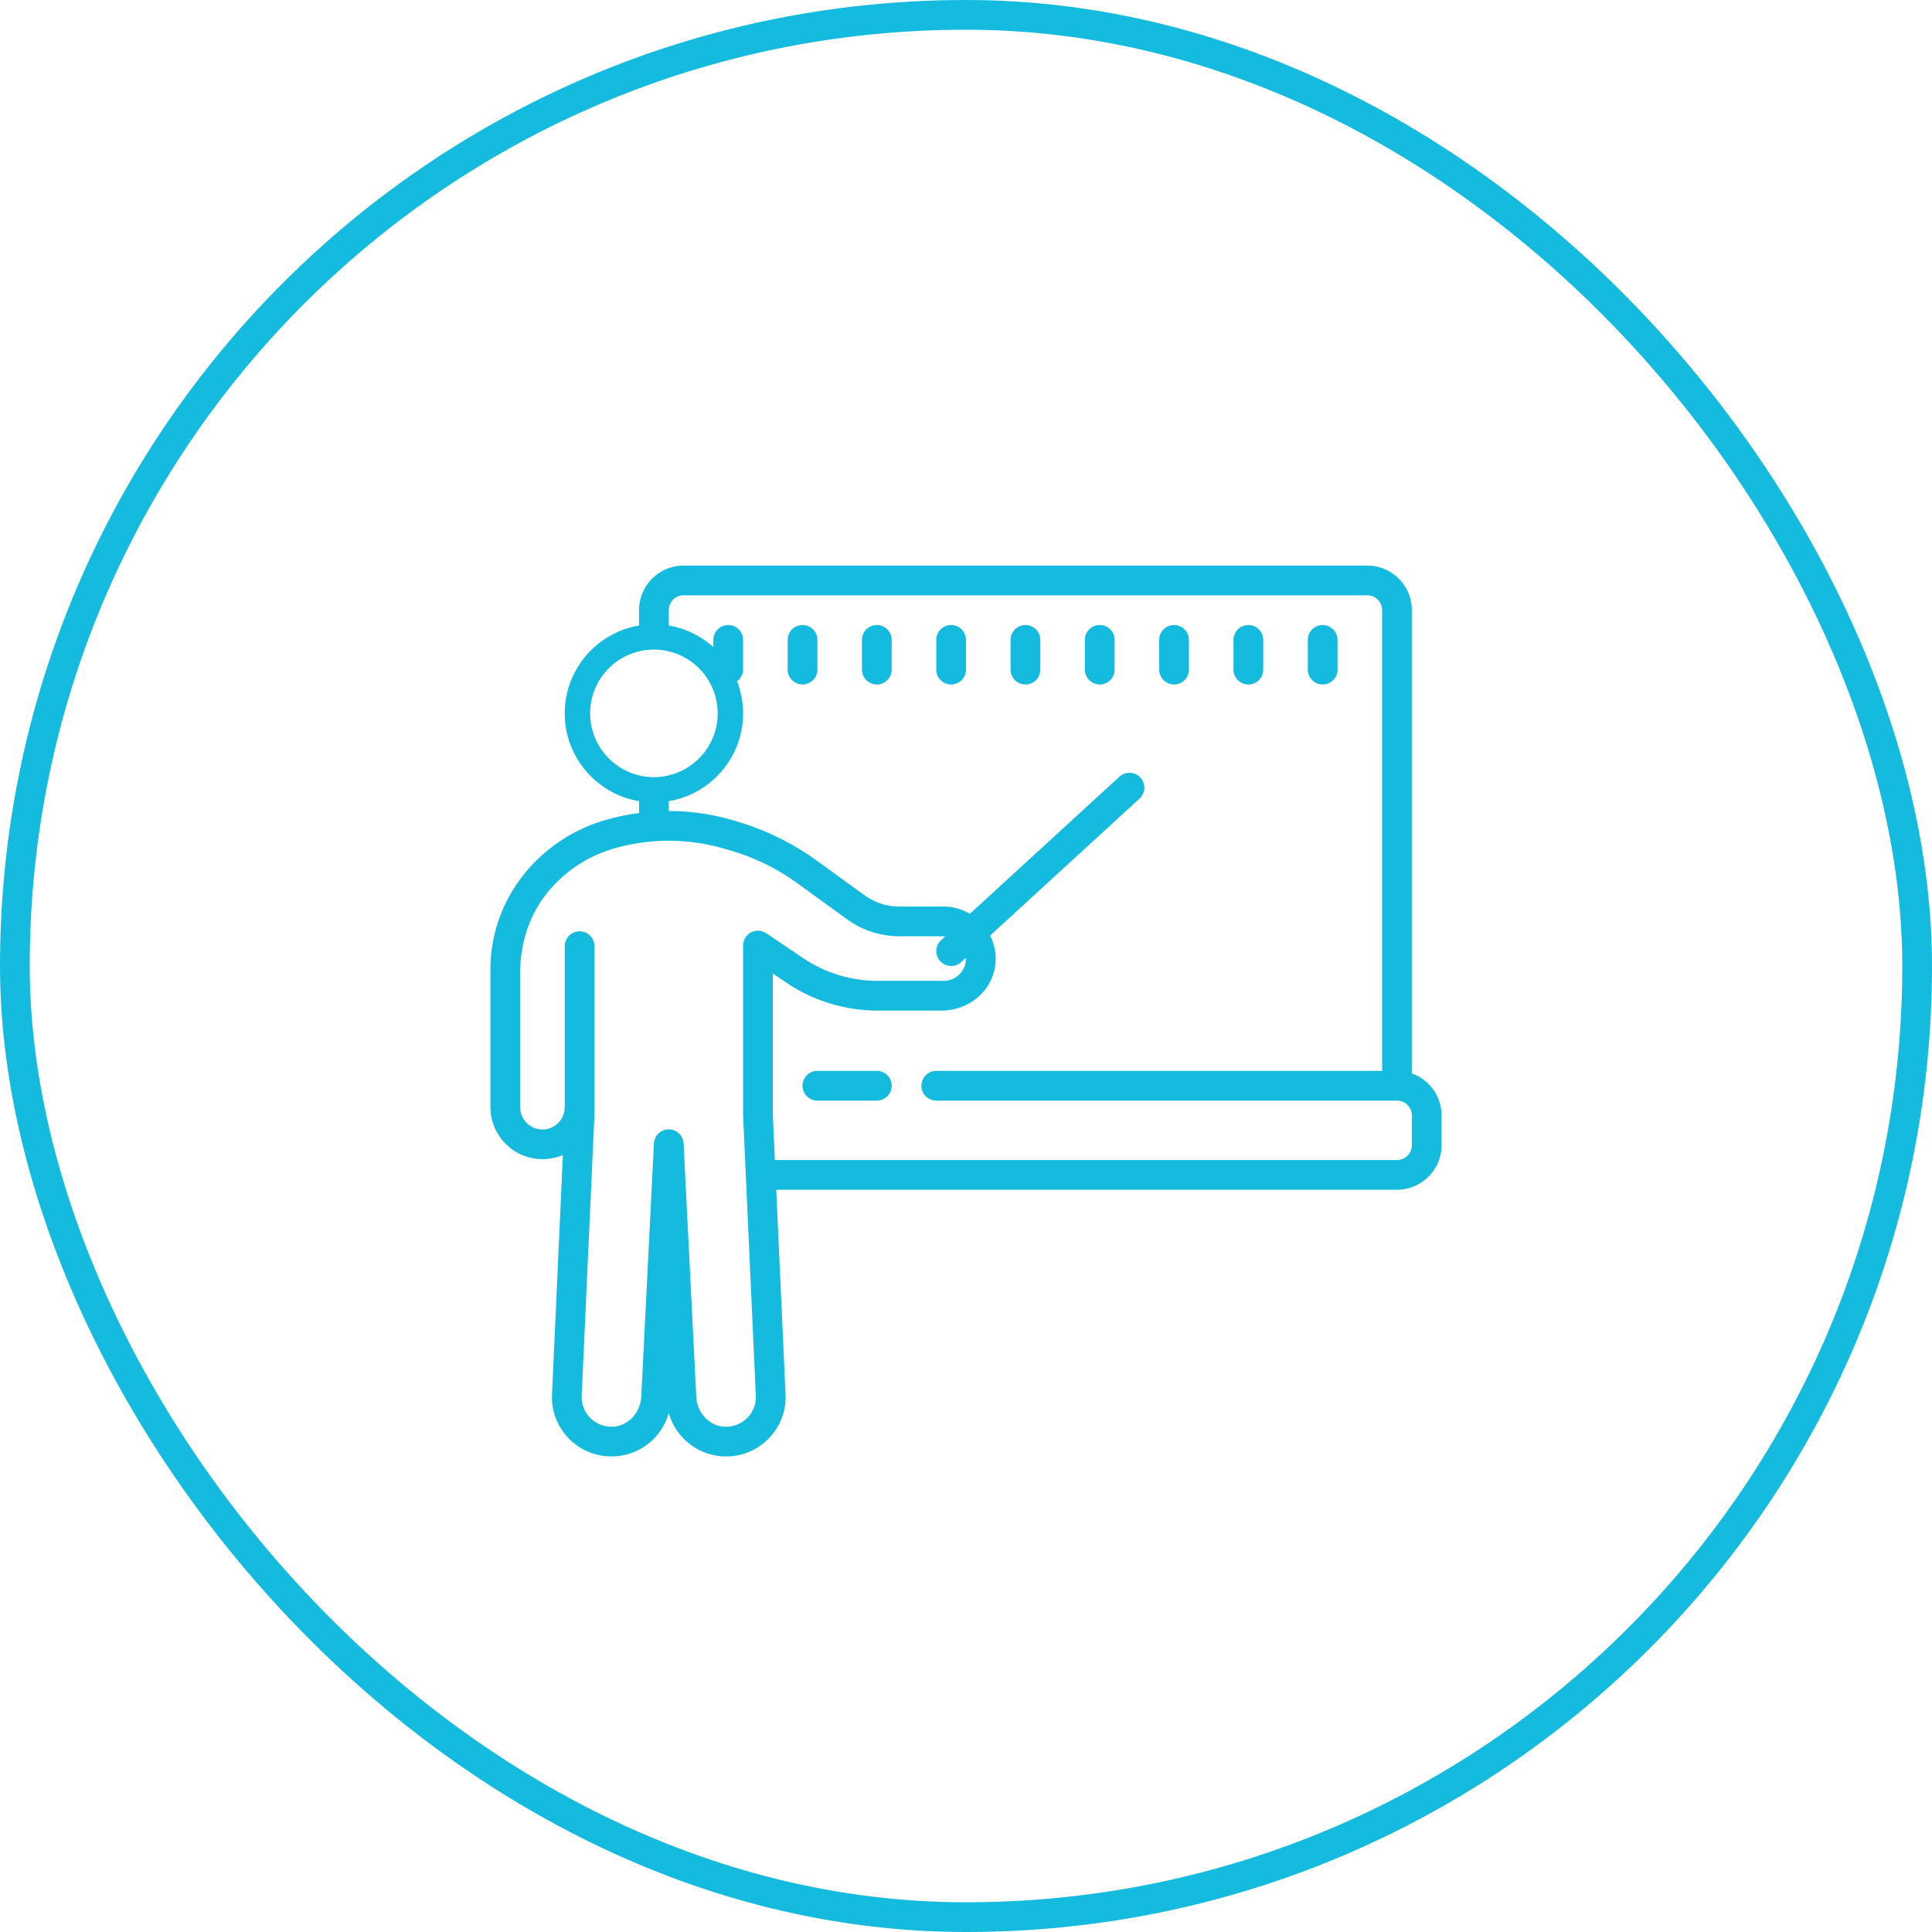
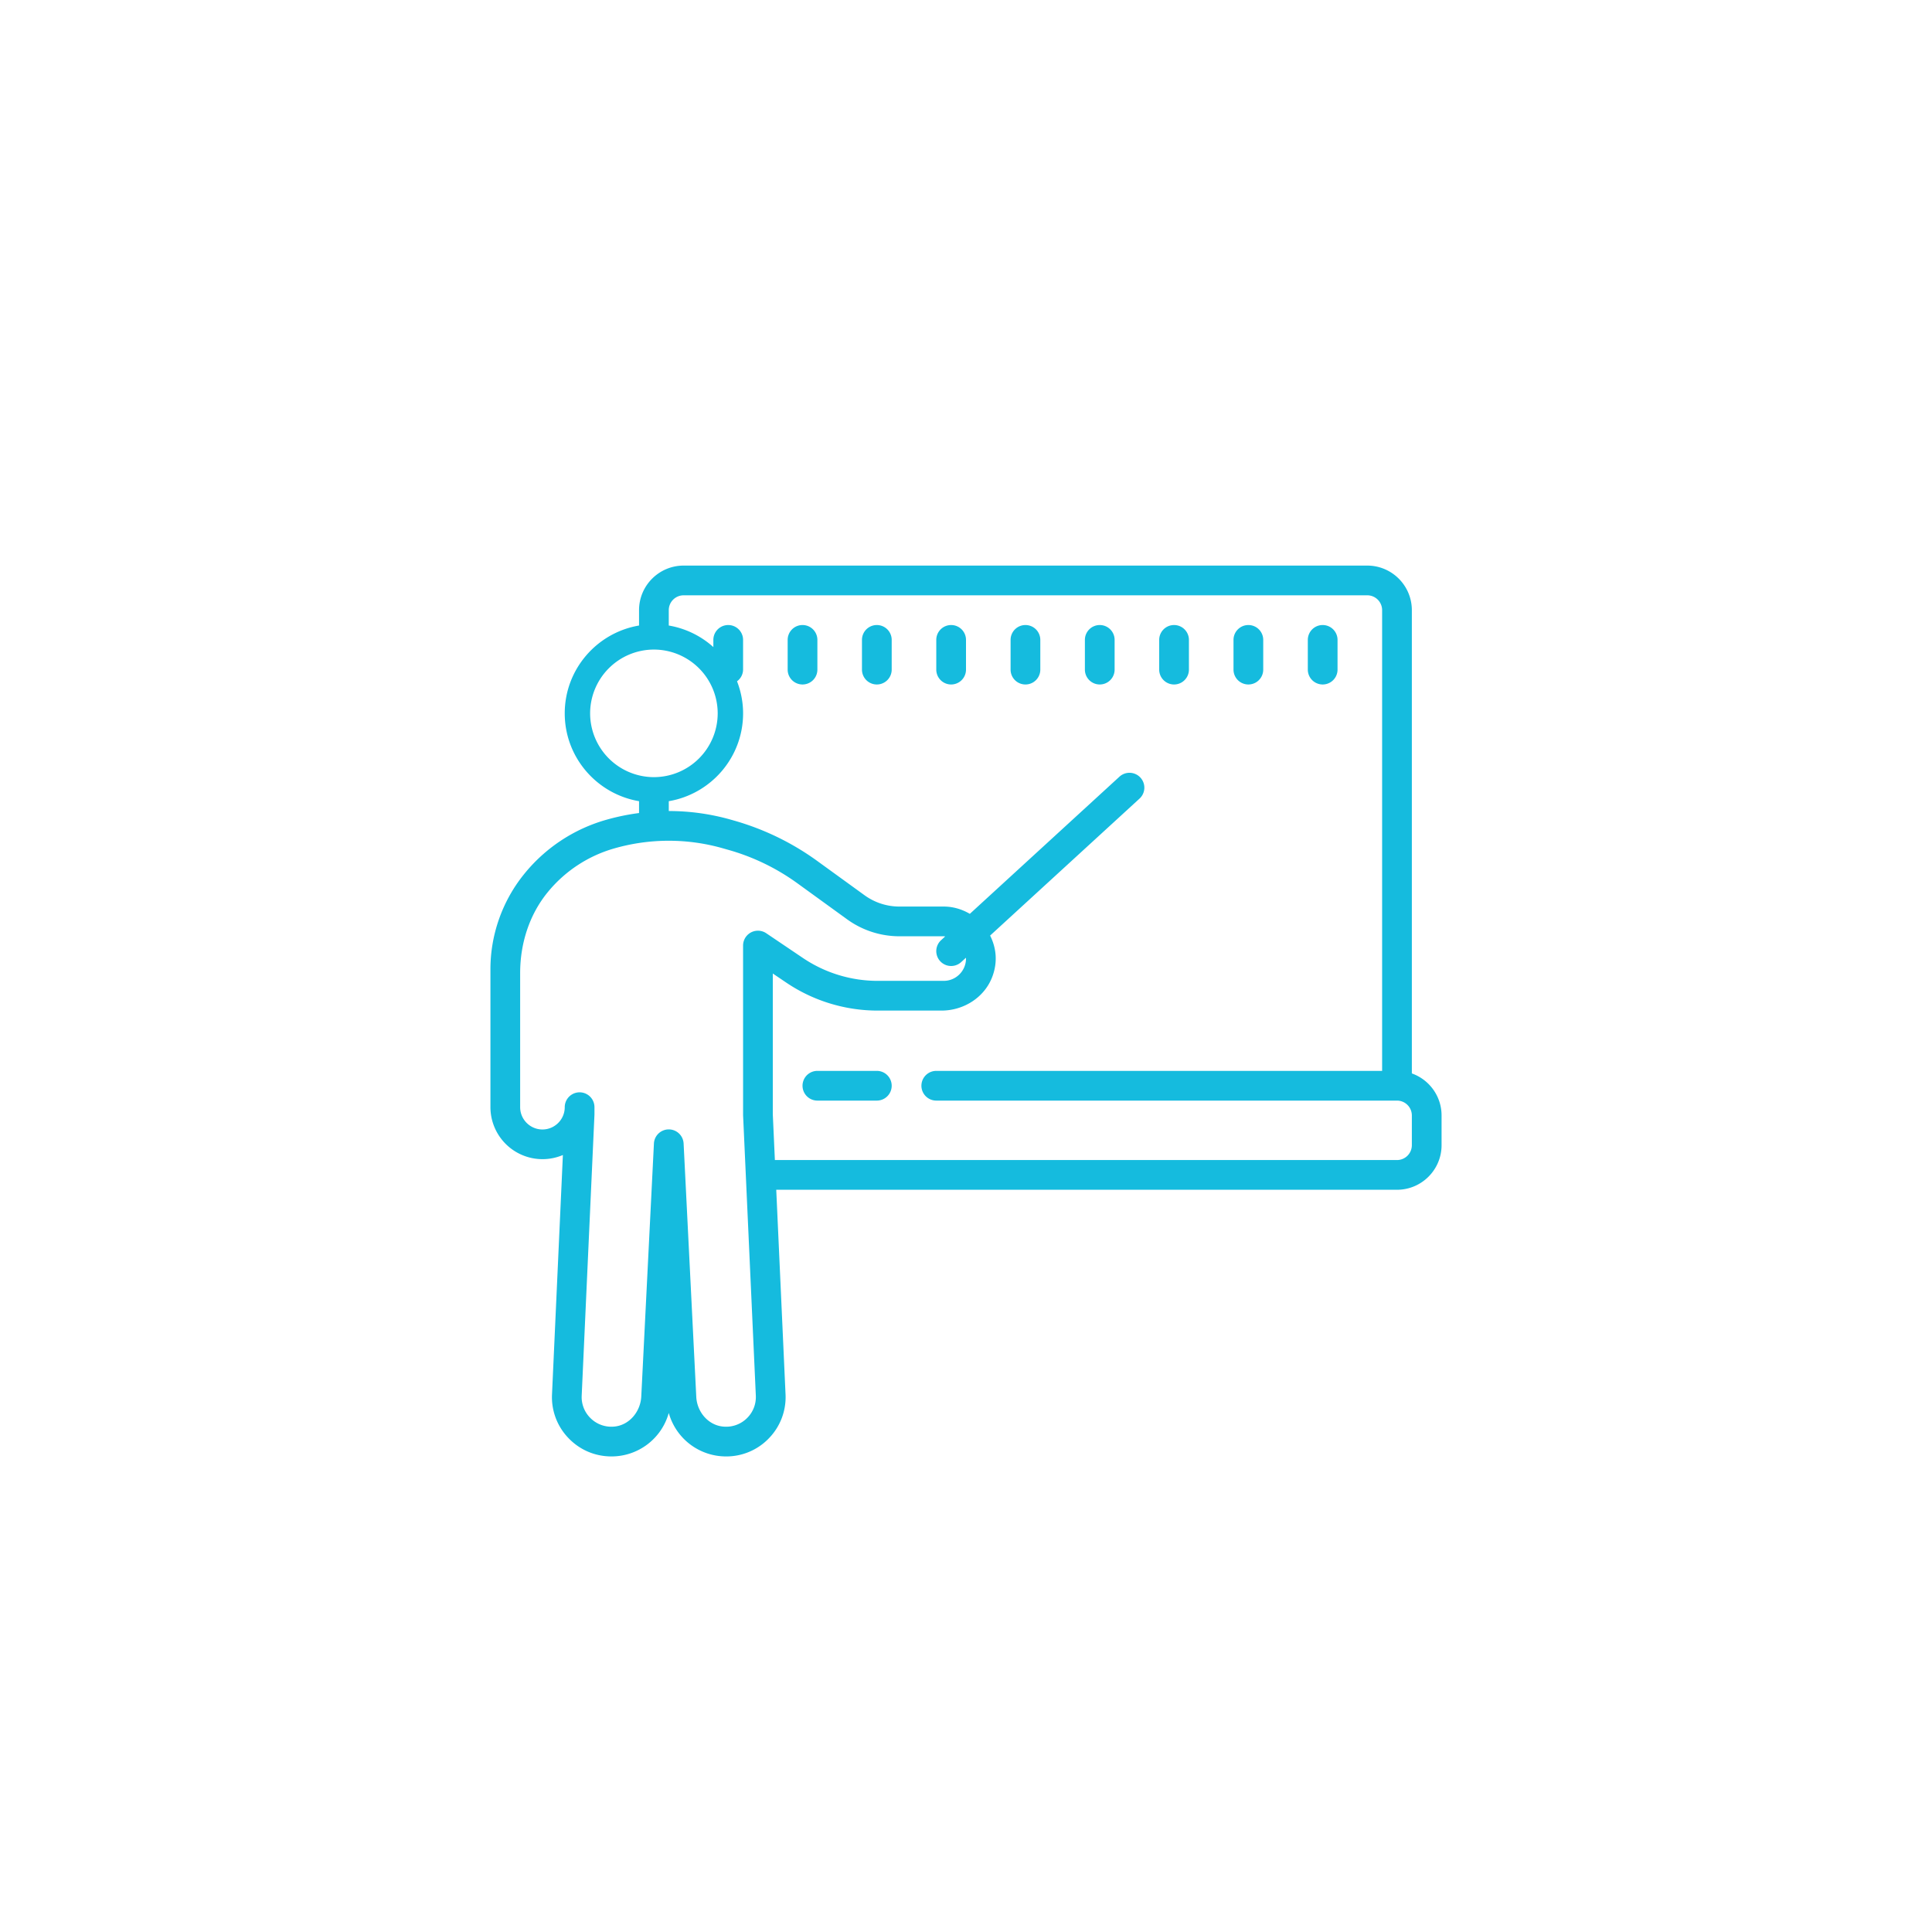
<svg xmlns="http://www.w3.org/2000/svg" width="130" height="130">
  <g transform="translate(1 1)" fill="none">
-     <rect stroke="#15BBDE" stroke-width="2" stroke-linecap="round" stroke-linejoin="round" width="128" height="128" rx="64" />
-     <path d="M91 37.057c1.654 0 3 1.346 3 3v31.172c1.164.412 2 1.524 2 2.828v2c0 1.654-1.346 3-3 3H51.232l.625 13.761a3.965 3.965 0 01-1.104 2.945A3.964 3.964 0 0147.86 97 4 4 0 0144 94.075 3.998 3.998 0 0140.146 97c-1.11 0-2.136-.44-2.898-1.237a3.96 3.96 0 01-1.104-2.945l.731-16.1A3.504 3.504 0 0132 73.5v-9.288c0-2.297.791-4.551 2.226-6.345a10.94 10.94 0 015.568-3.705A15.261 15.261 0 0142 53.707v-.797c-2.833-.479-5-2.943-5-5.91s2.167-5.431 5-5.91v-1.033c0-1.654 1.346-3 3-3zM47.656 56.085a13.288 13.288 0 00-7.313 0 8.947 8.947 0 00-4.479 2.938C34.613 60.546 34 62.497 34 64.468V73.5c0 .827.673 1.5 1.5 1.5s1.5-.673 1.5-1.5V62.667a1 1 0 112 0V74l-.859 18.91a1.98 1.98 0 00.552 1.472 1.992 1.992 0 001.642.609c1.015-.094 1.764-1.007 1.815-2.025l.851-17.016a1 1 0 011.998 0l.852 17.045c.051 1.018.814 1.917 1.83 1.998a1.994 1.994 0 001.625-.612c.381-.399.577-.922.552-1.472l-.857-18.864L49 62.625a1 1 0 011.56-.829l2.466 1.664A8.995 8.995 0 0058.06 65h4.44c.827 0 1.5-.673 1.5-1.5 0-.019-.005-.036-.005-.055l-.319.292a1 1 0 01-1.352-1.474l.276-.253c-.034-.002-.066-.01-.1-.01h-2.979c-1.265 0-2.498-.4-3.522-1.142l-3.341-2.421A14.741 14.741 0 0048.06 56.2zM91 39.057H45a1 1 0 00-1 1v1.033a5.98 5.98 0 013 1.45v-.483a1 1 0 112 0v2a.984.984 0 01-.407.785c.26.671.408 1.397.408 2.158 0 2.968-2.167 5.432-5 5.91v.662c1.414 0 2.83.197 4.206.59l.22.063a17.824 17.824 0 015.562 2.706l3.184 2.308A3.996 3.996 0 0059.52 60h2.98c.643 0 1.239.187 1.758.49l10.067-9.228a1 1 0 111.351 1.475l-10.053 9.215c.396.795.533 1.74.15 2.763C65.248 66.117 63.847 67 62.35 67h-4.294c-2.192 0-4.334-.656-6.151-1.883L51 64.506v9.471l.14 3.08H93a1 1 0 001-1v-2a1 1 0 00-1-1H62a1 1 0 110-2h30v-31a1 1 0 00-1-1zm-33 32a1 1 0 110 2h-4a1 1 0 110-2zM43 42.708A4.297 4.297 0 0038.708 47 4.297 4.297 0 0043 51.292 4.296 4.296 0 0047.292 47 4.296 4.296 0 0043 42.708zm40-1.651a1 1 0 011 1v2a1 1 0 11-2 0v-2a1 1 0 011-1zm-5 0a1 1 0 011 1v2a1 1 0 11-2 0v-2a1 1 0 011-1zm10 0a1 1 0 011 1v2a1 1 0 11-2 0v-2a1 1 0 011-1zm-15 0a1 1 0 011 1v2a1 1 0 11-2 0v-2a1 1 0 011-1zm-5 0a1 1 0 011 1v2a1 1 0 11-2 0v-2a1 1 0 011-1zm-5 0a1 1 0 011 1v2a1 1 0 11-2 0v-2a1 1 0 011-1zm-5 0a1 1 0 011 1v2a1 1 0 11-2 0v-2a1 1 0 011-1zm-5 0a1 1 0 011 1v2a1 1 0 11-2 0v-2a1 1 0 011-1z" fill="#15BBDE" />
+     <path d="M91 37.057c1.654 0 3 1.346 3 3v31.172c1.164.412 2 1.524 2 2.828v2c0 1.654-1.346 3-3 3H51.232l.625 13.761a3.965 3.965 0 01-1.104 2.945A3.964 3.964 0 0147.86 97 4 4 0 0144 94.075 3.998 3.998 0 0140.146 97c-1.11 0-2.136-.44-2.898-1.237a3.96 3.96 0 01-1.104-2.945l.731-16.1A3.504 3.504 0 0132 73.5v-9.288c0-2.297.791-4.551 2.226-6.345a10.94 10.94 0 015.568-3.705A15.261 15.261 0 0142 53.707v-.797c-2.833-.479-5-2.943-5-5.91s2.167-5.431 5-5.91v-1.033c0-1.654 1.346-3 3-3zM47.656 56.085a13.288 13.288 0 00-7.313 0 8.947 8.947 0 00-4.479 2.938C34.613 60.546 34 62.497 34 64.468V73.5c0 .827.673 1.5 1.5 1.5s1.5-.673 1.5-1.5a1 1 0 112 0V74l-.859 18.91a1.98 1.98 0 00.552 1.472 1.992 1.992 0 001.642.609c1.015-.094 1.764-1.007 1.815-2.025l.851-17.016a1 1 0 011.998 0l.852 17.045c.051 1.018.814 1.917 1.83 1.998a1.994 1.994 0 001.625-.612c.381-.399.577-.922.552-1.472l-.857-18.864L49 62.625a1 1 0 011.56-.829l2.466 1.664A8.995 8.995 0 0058.06 65h4.44c.827 0 1.5-.673 1.5-1.5 0-.019-.005-.036-.005-.055l-.319.292a1 1 0 01-1.352-1.474l.276-.253c-.034-.002-.066-.01-.1-.01h-2.979c-1.265 0-2.498-.4-3.522-1.142l-3.341-2.421A14.741 14.741 0 0048.06 56.2zM91 39.057H45a1 1 0 00-1 1v1.033a5.98 5.98 0 013 1.45v-.483a1 1 0 112 0v2a.984.984 0 01-.407.785c.26.671.408 1.397.408 2.158 0 2.968-2.167 5.432-5 5.91v.662c1.414 0 2.83.197 4.206.59l.22.063a17.824 17.824 0 015.562 2.706l3.184 2.308A3.996 3.996 0 0059.52 60h2.98c.643 0 1.239.187 1.758.49l10.067-9.228a1 1 0 111.351 1.475l-10.053 9.215c.396.795.533 1.74.15 2.763C65.248 66.117 63.847 67 62.35 67h-4.294c-2.192 0-4.334-.656-6.151-1.883L51 64.506v9.471l.14 3.08H93a1 1 0 001-1v-2a1 1 0 00-1-1H62a1 1 0 110-2h30v-31a1 1 0 00-1-1zm-33 32a1 1 0 110 2h-4a1 1 0 110-2zM43 42.708A4.297 4.297 0 0038.708 47 4.297 4.297 0 0043 51.292 4.296 4.296 0 0047.292 47 4.296 4.296 0 0043 42.708zm40-1.651a1 1 0 011 1v2a1 1 0 11-2 0v-2a1 1 0 011-1zm-5 0a1 1 0 011 1v2a1 1 0 11-2 0v-2a1 1 0 011-1zm10 0a1 1 0 011 1v2a1 1 0 11-2 0v-2a1 1 0 011-1zm-15 0a1 1 0 011 1v2a1 1 0 11-2 0v-2a1 1 0 011-1zm-5 0a1 1 0 011 1v2a1 1 0 11-2 0v-2a1 1 0 011-1zm-5 0a1 1 0 011 1v2a1 1 0 11-2 0v-2a1 1 0 011-1zm-5 0a1 1 0 011 1v2a1 1 0 11-2 0v-2a1 1 0 011-1zm-5 0a1 1 0 011 1v2a1 1 0 11-2 0v-2a1 1 0 011-1z" fill="#15BBDE" />
  </g>
</svg>